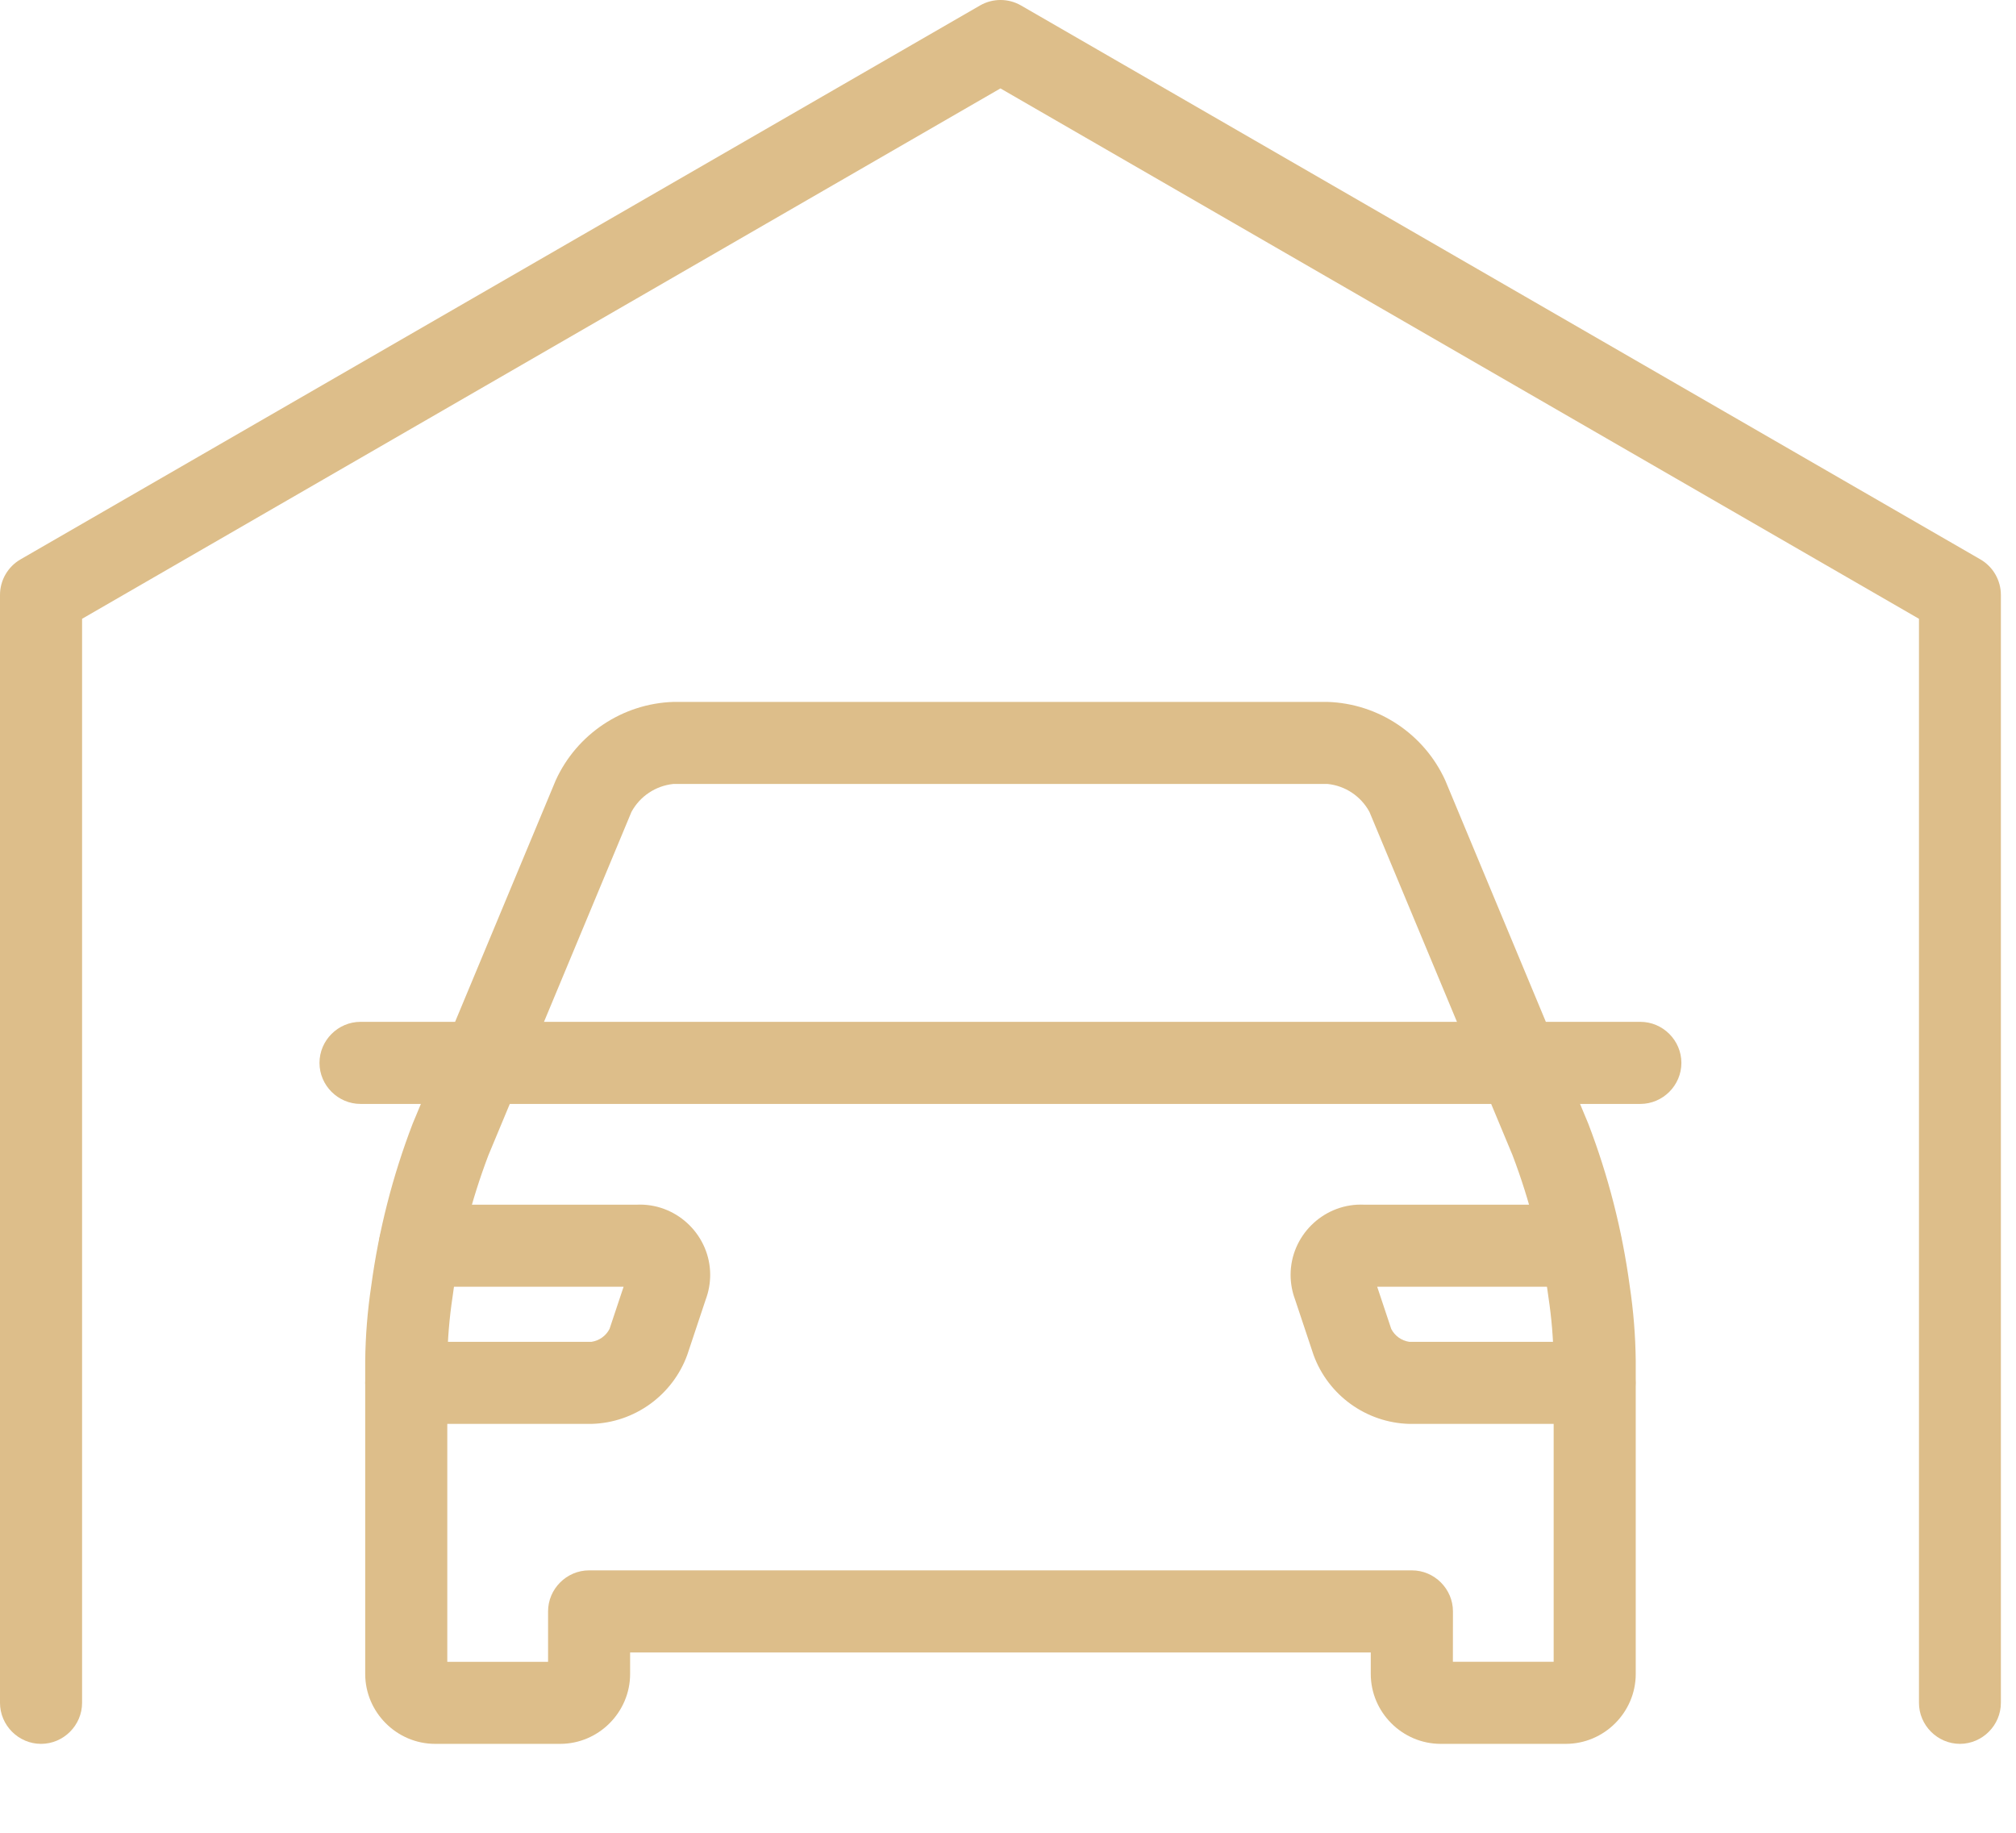
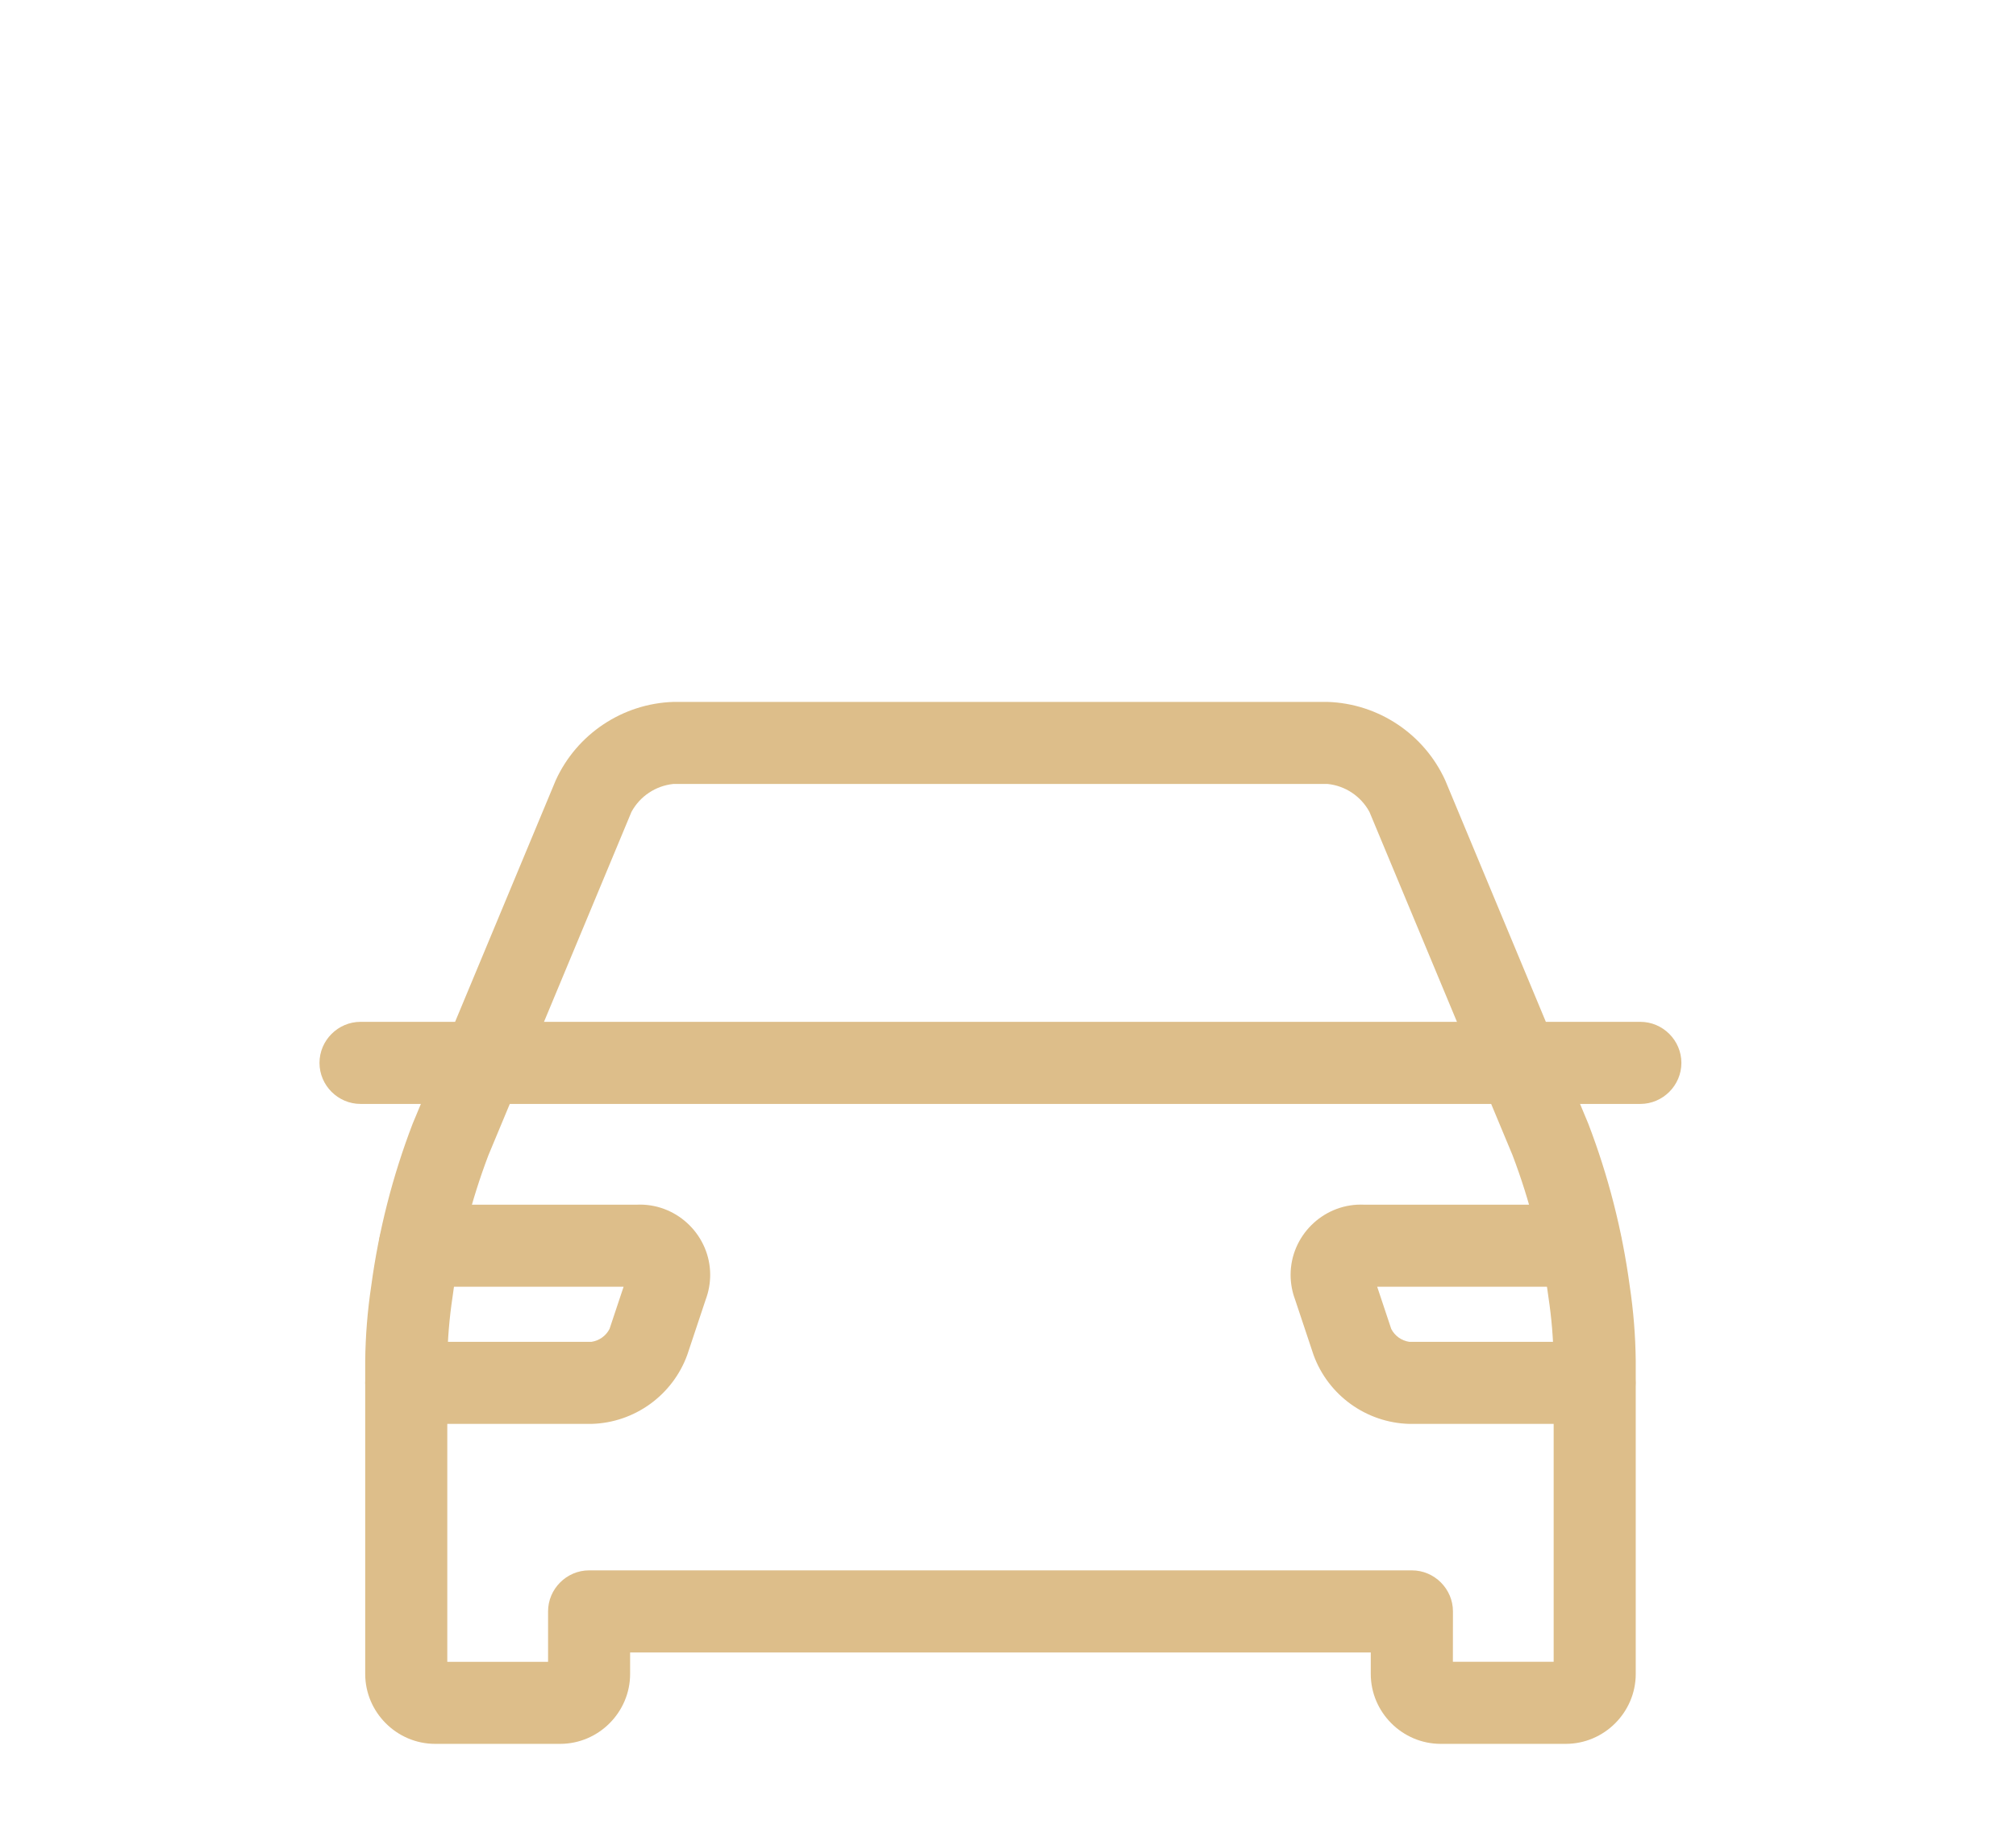
<svg xmlns="http://www.w3.org/2000/svg" width="100%" height="100%" viewBox="0 0 22 20" version="1.1" xml:space="preserve" style="fill-rule:evenodd;clip-rule:evenodd;stroke-linejoin:round;stroke-miterlimit:2;">
  <g transform="matrix(1,0,0,1,-0.872,-2.274)">
    <g transform="matrix(0.365,0,0,0.365,0.872,2.274)">
      <g id="Pfad_820" transform="matrix(1,0,0,1,-20.229,-38.878)">
        <path d="M67.045,91.014L63.3,91.014C62.155,91.013 61.213,90.071 61.212,88.926L61.212,88.281L39.068,88.281L39.068,88.926C39.067,90.071 38.126,91.012 36.981,91.014L33.236,91.014C32.091,91.013 31.149,90.071 31.148,88.926L31.148,79.565C31.156,78.812 31.217,78.061 31.329,77.316C31.553,75.659 31.968,74.033 32.567,72.472L36.844,62.207C37.475,60.823 38.841,59.913 40.361,59.863L59.921,59.863C61.441,59.912 62.807,60.823 63.438,62.207L67.715,72.472C68.314,74.033 68.729,75.659 68.953,77.316C69.065,78.061 69.126,78.812 69.134,79.565L69.134,88.926C69.133,90.071 68.192,91.012 67.047,91.014M63.667,88.56L66.68,88.56L66.68,79.56C66.671,78.924 66.619,78.289 66.524,77.66C66.331,76.208 65.971,74.783 65.45,73.414L61.172,63.15C60.918,62.683 60.45,62.37 59.921,62.316L40.36,62.316C39.831,62.371 39.363,62.683 39.109,63.15L34.832,73.415C34.312,74.784 33.951,76.209 33.758,77.661C33.663,78.29 33.611,78.925 33.602,79.561L33.602,88.561L36.615,88.561L36.615,87.054C36.615,86.381 37.169,85.827 37.842,85.827L62.442,85.827C63.115,85.827 63.669,86.381 63.669,87.054L63.667,88.56Z" style="fill:rgb(221,190,138);fill-rule:nonzero;" />
      </g>
    </g>
    <g transform="matrix(0.365,0,0,0.365,0.872,2.274)">
      <g id="Pfad_821" transform="matrix(1,0,0,1,-17.698,-56.602)">
        <path d="M66.741,89.606L28.477,89.606C27.804,89.606 27.25,89.052 27.25,88.379C27.25,87.706 27.804,87.152 28.477,87.152L66.741,87.152C67.414,87.152 67.968,87.706 67.968,88.379C67.968,89.052 67.414,89.606 66.741,89.606" style="fill:rgb(221,190,138);fill-rule:nonzero;" />
      </g>
    </g>
    <g transform="matrix(0.365,0,0,0.365,0.872,2.274)">
      <g id="Pfad_822" transform="matrix(1,0,0,1,-20.23,-66.73)">
        <path d="M37.917,109.3L32.376,109.3C31.703,109.3 31.149,108.746 31.149,108.073C31.149,107.4 31.703,106.846 32.376,106.846L37.918,106.846C38.148,106.811 38.348,106.667 38.454,106.46L38.874,105.2L32.781,105.2C32.108,105.2 31.554,104.646 31.554,103.973C31.554,103.3 32.108,102.746 32.781,102.746L39.281,102.746C39.308,102.745 39.336,102.744 39.363,102.744C40.515,102.744 41.463,103.692 41.463,104.844C41.463,105.098 41.417,105.349 41.328,105.586L40.778,107.236C40.339,108.444 39.2,109.266 37.915,109.3" style="fill:rgb(221,190,138);fill-rule:nonzero;" />
      </g>
    </g>
    <g transform="matrix(0.365,0,0,0.365,0.872,2.274)">
      <g id="Pfad_823" transform="matrix(1,0,0,1,-71.509,-66.73)">
        <path d="M119.186,109.3L113.644,109.3C112.359,109.266 111.219,108.445 110.78,107.236L110.23,105.586C110.141,105.349 110.095,105.098 110.095,104.844C110.095,103.692 111.043,102.744 112.195,102.744C112.222,102.744 112.249,102.745 112.276,102.746L118.776,102.746C119.449,102.746 120.003,103.3 120.003,103.973C120.003,104.646 119.449,105.2 118.776,105.2L112.684,105.2L113.104,106.46C113.21,106.668 113.41,106.812 113.64,106.846L119.182,106.846C119.855,106.846 120.409,107.4 120.409,108.073C120.409,108.746 119.855,109.3 119.182,109.3" style="fill:rgb(221,190,138);fill-rule:nonzero;" />
      </g>
    </g>
    <g transform="matrix(0.365,0,0,0.365,0.872,2.274)">
-       <path id="Pfad_824" d="M58.6,52.136C57.927,52.136 57.373,51.582 57.373,50.909L57.373,18.5L29.911,2.643L2.454,18.5L2.454,50.909C2.454,51.582 1.9,52.136 1.227,52.136C0.554,52.136 0,51.582 0,50.909L0,17.787C-0,17.349 0.234,16.943 0.613,16.724L29.3,0.164C29.679,-0.055 30.148,-0.055 30.527,0.164L59.209,16.724C59.588,16.943 59.822,17.349 59.822,17.787L59.822,50.909C59.822,51.58 59.271,52.133 58.6,52.136" style="fill:rgb(221,190,138);fill-rule:nonzero;" />
-     </g>
+       </g>
  </g>
</svg>